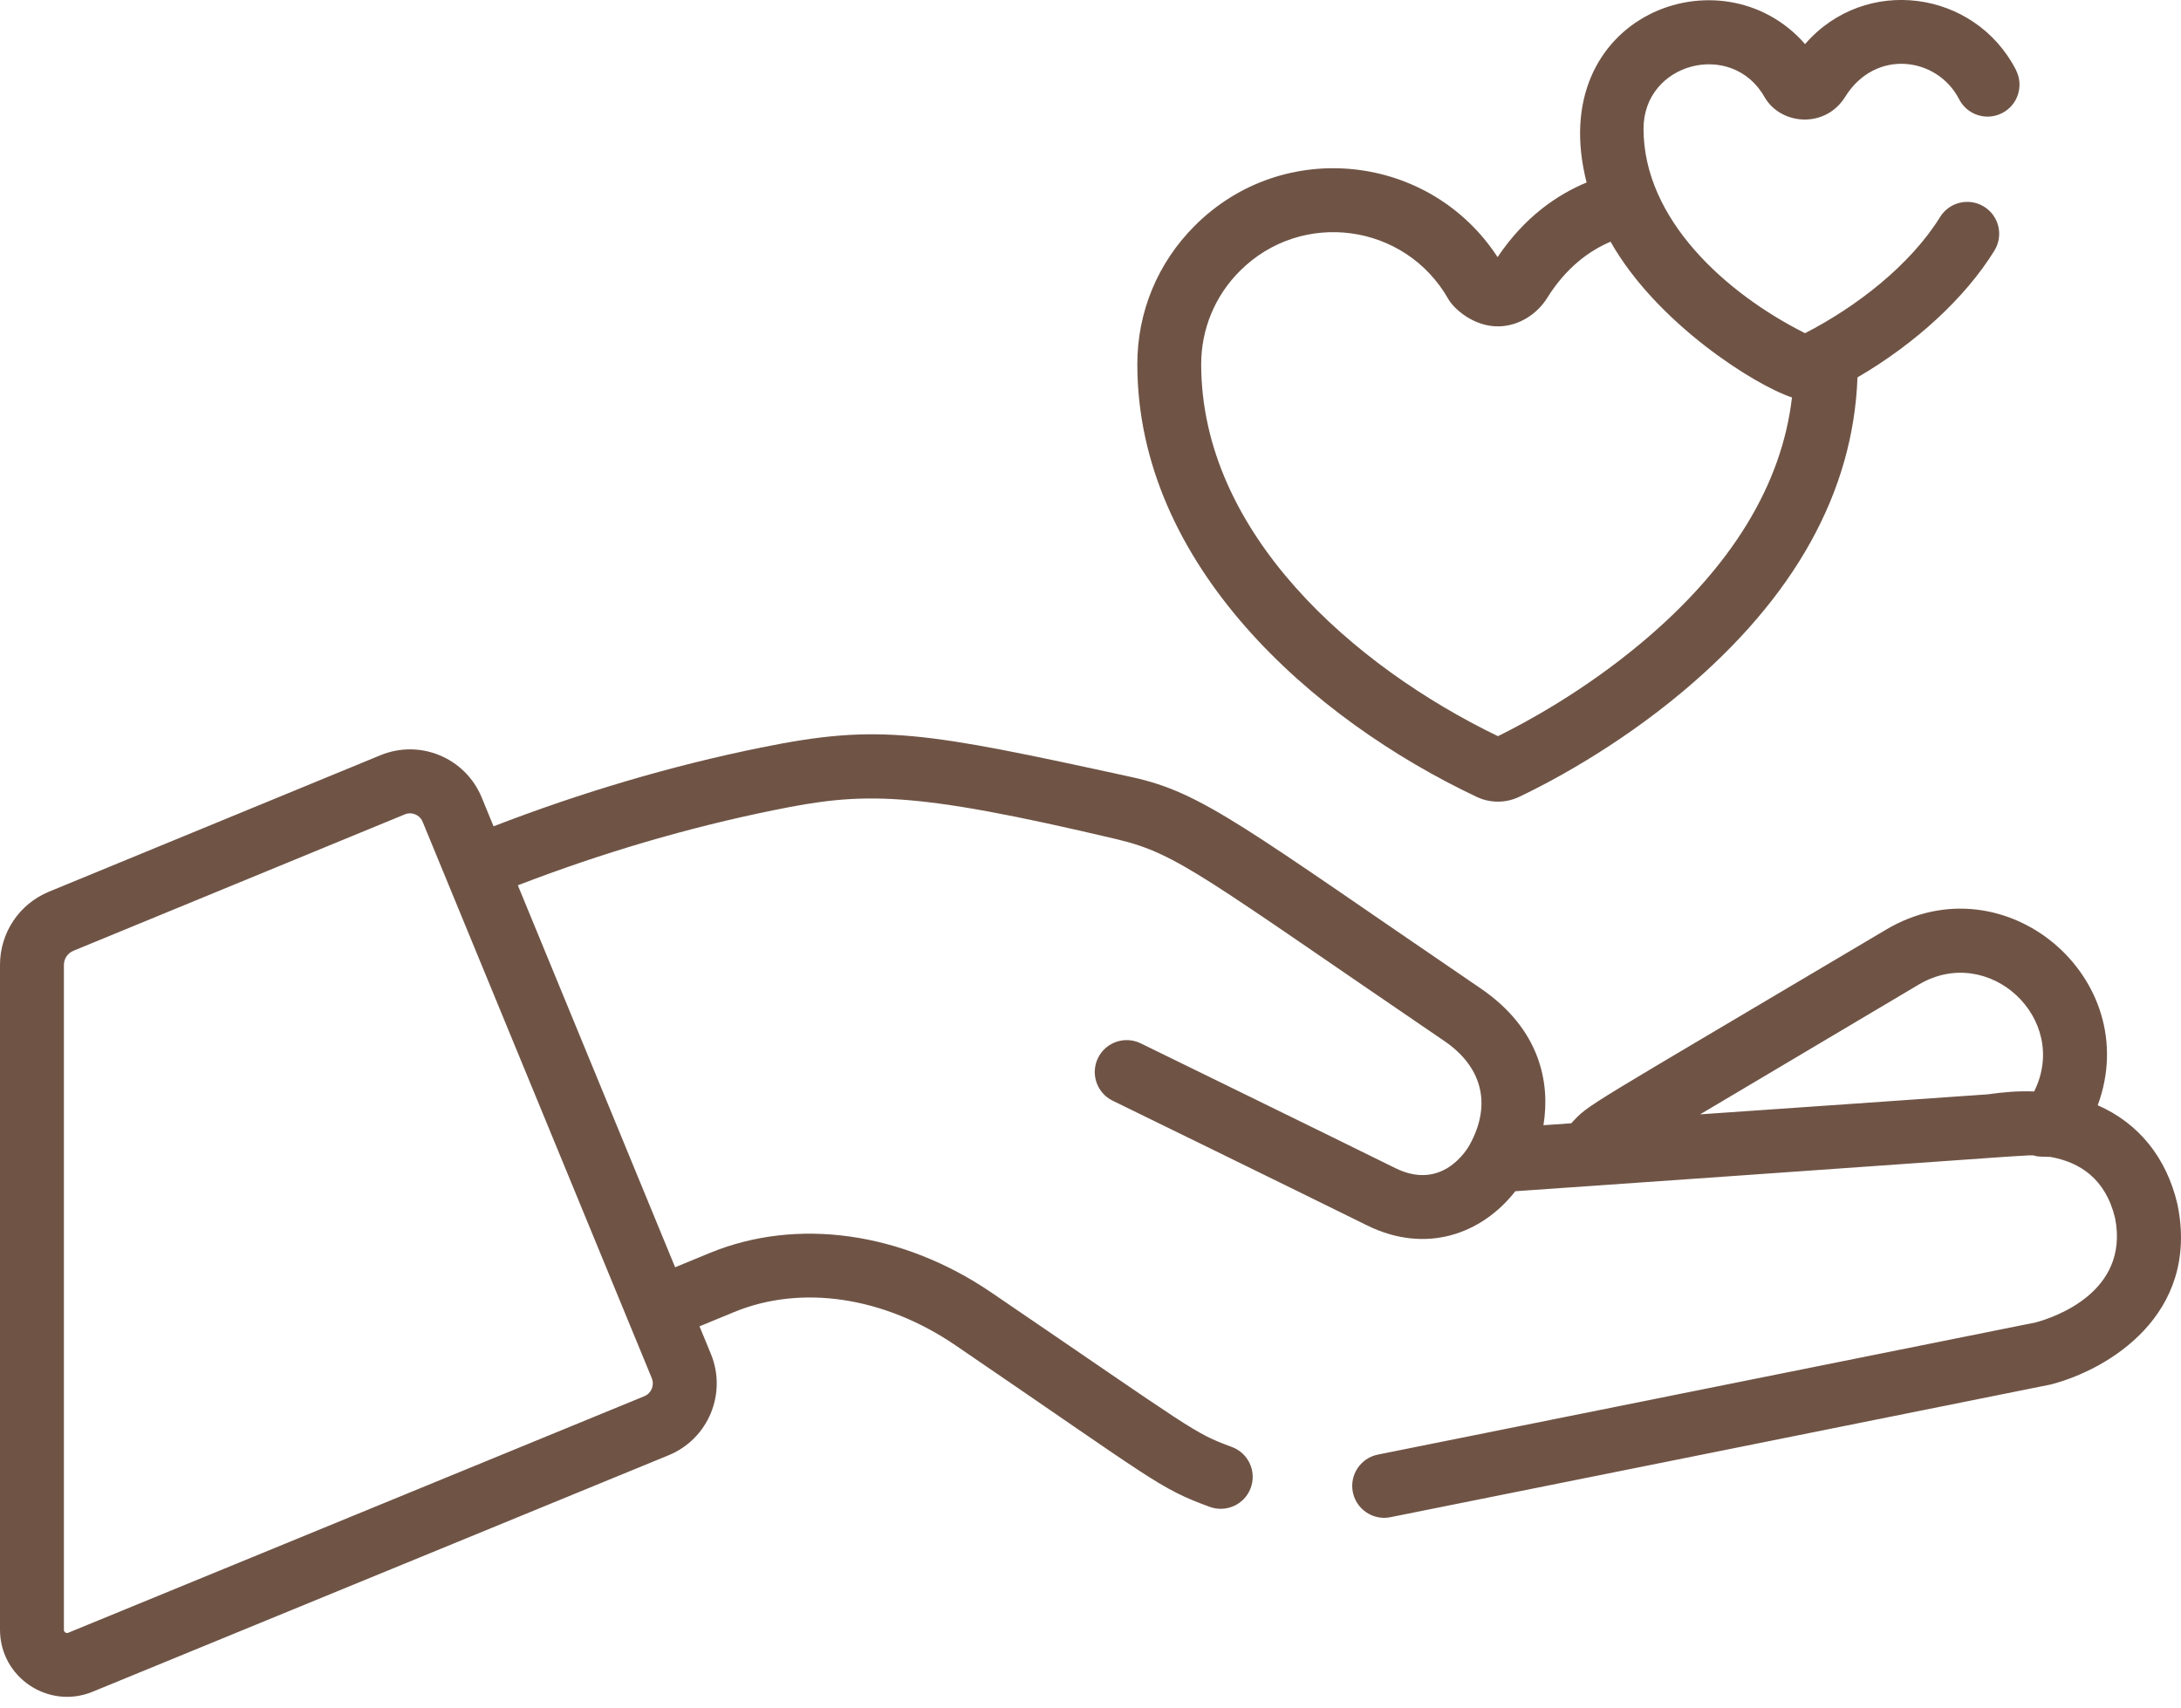
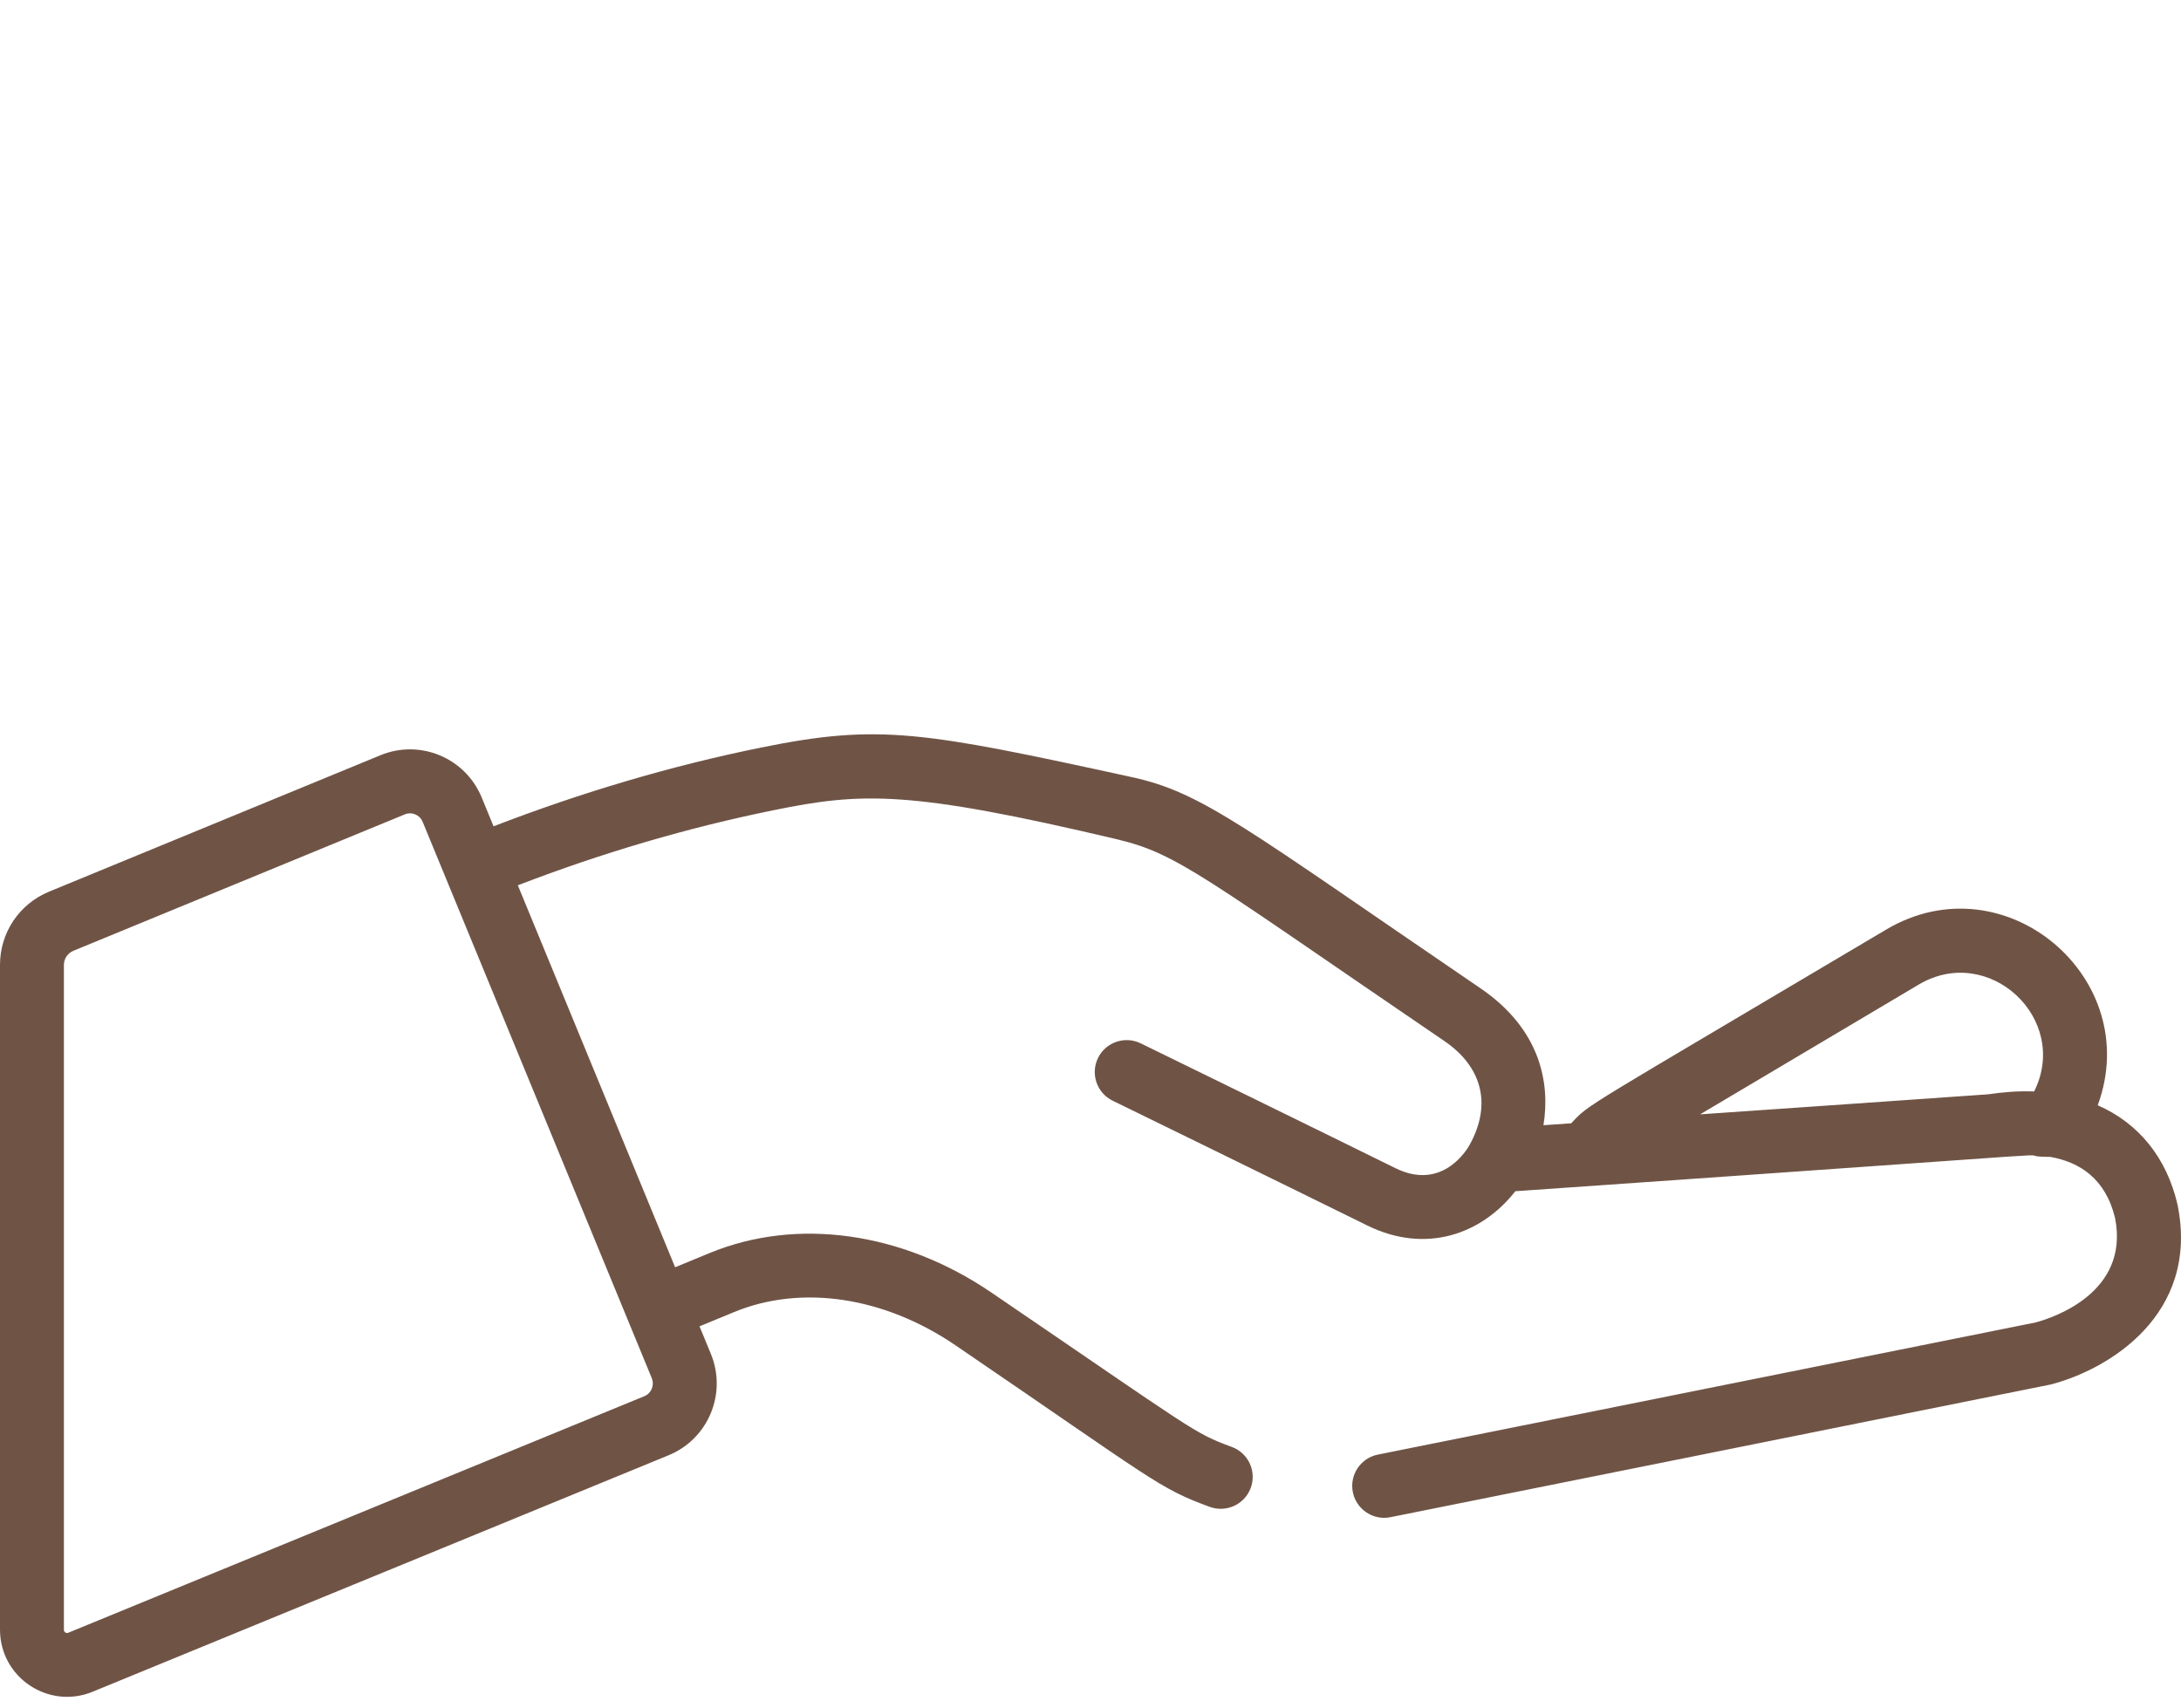
<svg xmlns="http://www.w3.org/2000/svg" width="60" height="47" viewBox="0 0 60 47" fill="none">
  <g id="Layer_1" clip-path="url(#clip0_43_111)">
-     <path id="Vector" d="M55.463 1.929C54.328 -0.283 51.308 -0.69 49.658 1.213C47.367 -1.414 42.473 0.426 43.648 5.021C42.842 5.355 41.944 5.965 41.199 7.074C39.346 4.228 35.309 3.768 32.867 6.212C31.847 7.232 31.286 8.587 31.288 10.027C31.294 15.552 36.116 19.796 40.627 21.926C41.001 22.102 41.429 22.097 41.792 21.924C42.519 21.58 44.413 20.606 46.305 19.017C49.373 16.439 50.984 13.537 51.1 10.383C52.693 9.454 54.063 8.197 54.867 6.895C55.122 6.482 54.995 5.94 54.581 5.685C54.169 5.43 53.627 5.558 53.372 5.971C52.556 7.29 51.073 8.44 49.657 9.167C47.459 8.062 45.217 6.025 45.214 3.546C45.212 1.715 47.647 1.094 48.541 2.667C48.98 3.441 50.212 3.551 50.763 2.662C51.595 1.326 53.298 1.567 53.896 2.73C54.117 3.163 54.648 3.333 55.08 3.111C55.512 2.89 55.682 2.36 55.46 1.928L55.463 1.929ZM49.298 10.934C49.018 13.34 47.635 15.602 45.176 17.669C43.57 19.018 41.966 19.882 41.208 20.254C37.233 18.332 33.051 14.665 33.045 10.025C33.045 9.056 33.422 8.142 34.11 7.455C35.81 5.754 38.656 6.139 39.844 8.228C39.998 8.499 40.55 8.996 41.241 8.979C41.795 8.966 42.291 8.635 42.562 8.199C43.093 7.348 43.736 6.892 44.307 6.65C45.574 8.892 48.275 10.598 49.296 10.934H49.298Z" fill="#6F5446" />
    <path id="Vector_2" d="M59.909 33.164C59.908 33.155 59.906 33.147 59.903 33.136C59.6 31.834 58.821 30.896 57.709 30.409C58.999 26.915 55.15 23.64 51.888 25.576C43.383 30.624 43.745 30.349 43.225 30.905L42.461 30.958C42.652 29.786 42.372 28.31 40.726 27.189C34.245 22.774 33.092 21.803 31.129 21.379C25.371 20.123 24.185 19.907 20.934 20.568C18.476 21.067 16.006 21.797 13.578 22.734L13.251 21.939C12.801 20.849 11.556 20.329 10.465 20.779L1.349 24.532C0.53 24.87 0 25.66 0 26.546V44.837C0 46.156 1.339 47.042 2.547 46.545L18.397 40.037C19.485 39.589 20.005 38.339 19.557 37.251L19.244 36.491L20.2 36.097C22.05 35.335 24.324 35.676 26.284 37.012C31.797 40.77 31.869 40.94 33.28 41.458C33.735 41.625 34.241 41.392 34.408 40.937C34.576 40.481 34.342 39.976 33.886 39.809C32.824 39.417 32.886 39.384 27.273 35.561C24.822 33.892 21.927 33.486 19.529 34.472L18.573 34.866C18.439 34.541 15.568 27.57 14.246 24.357C16.57 23.462 18.933 22.768 21.283 22.291C23.723 21.794 25.018 21.74 30.737 23.093C32.404 23.49 33.122 24.138 39.735 28.642C40.73 29.319 41.071 30.341 40.428 31.502C40.355 31.633 39.675 32.774 38.388 32.139C36.333 31.124 31.431 28.729 31.381 28.705C30.945 28.493 30.419 28.673 30.206 29.109C29.994 29.546 30.174 30.072 30.611 30.284C30.661 30.308 35.558 32.701 37.611 33.715C39.226 34.512 40.764 33.955 41.687 32.774C59.848 31.512 54.754 31.812 56.405 31.83C57.212 31.972 57.929 32.429 58.188 33.52C58.584 35.563 56.49 36.252 56.002 36.384L37.906 40.02C37.43 40.115 37.122 40.579 37.217 41.054C37.301 41.471 37.669 41.76 38.079 41.76C38.136 41.76 38.193 41.754 38.253 41.742C38.291 41.735 56.386 38.101 56.424 38.09C58.001 37.679 60.508 36.177 59.909 33.164ZM17.931 37.922C18.01 38.114 17.918 38.334 17.727 38.413L1.879 44.921C1.868 44.927 1.835 44.938 1.797 44.914C1.758 44.887 1.758 44.853 1.758 44.84V26.549C1.758 26.378 1.86 26.225 2.019 26.159L11.136 22.406C11.187 22.384 11.235 22.377 11.278 22.377C11.341 22.377 11.391 22.393 11.423 22.406C11.477 22.428 11.575 22.485 11.627 22.61C14.445 29.454 15.255 31.422 17.933 37.923L17.931 37.922ZM55.96 30.029C55.507 30.012 55.119 30.047 54.688 30.108L50.736 30.384L46.771 30.659L52.784 27.089C54.715 25.944 56.955 28.033 55.96 30.029Z" fill="#6F5446" />
  </g>
  <defs>
    <clipPath id="clip0_43_111">
      <rect width="60" height="46.686" fill="white" />
    </clipPath>
  </defs>
</svg>